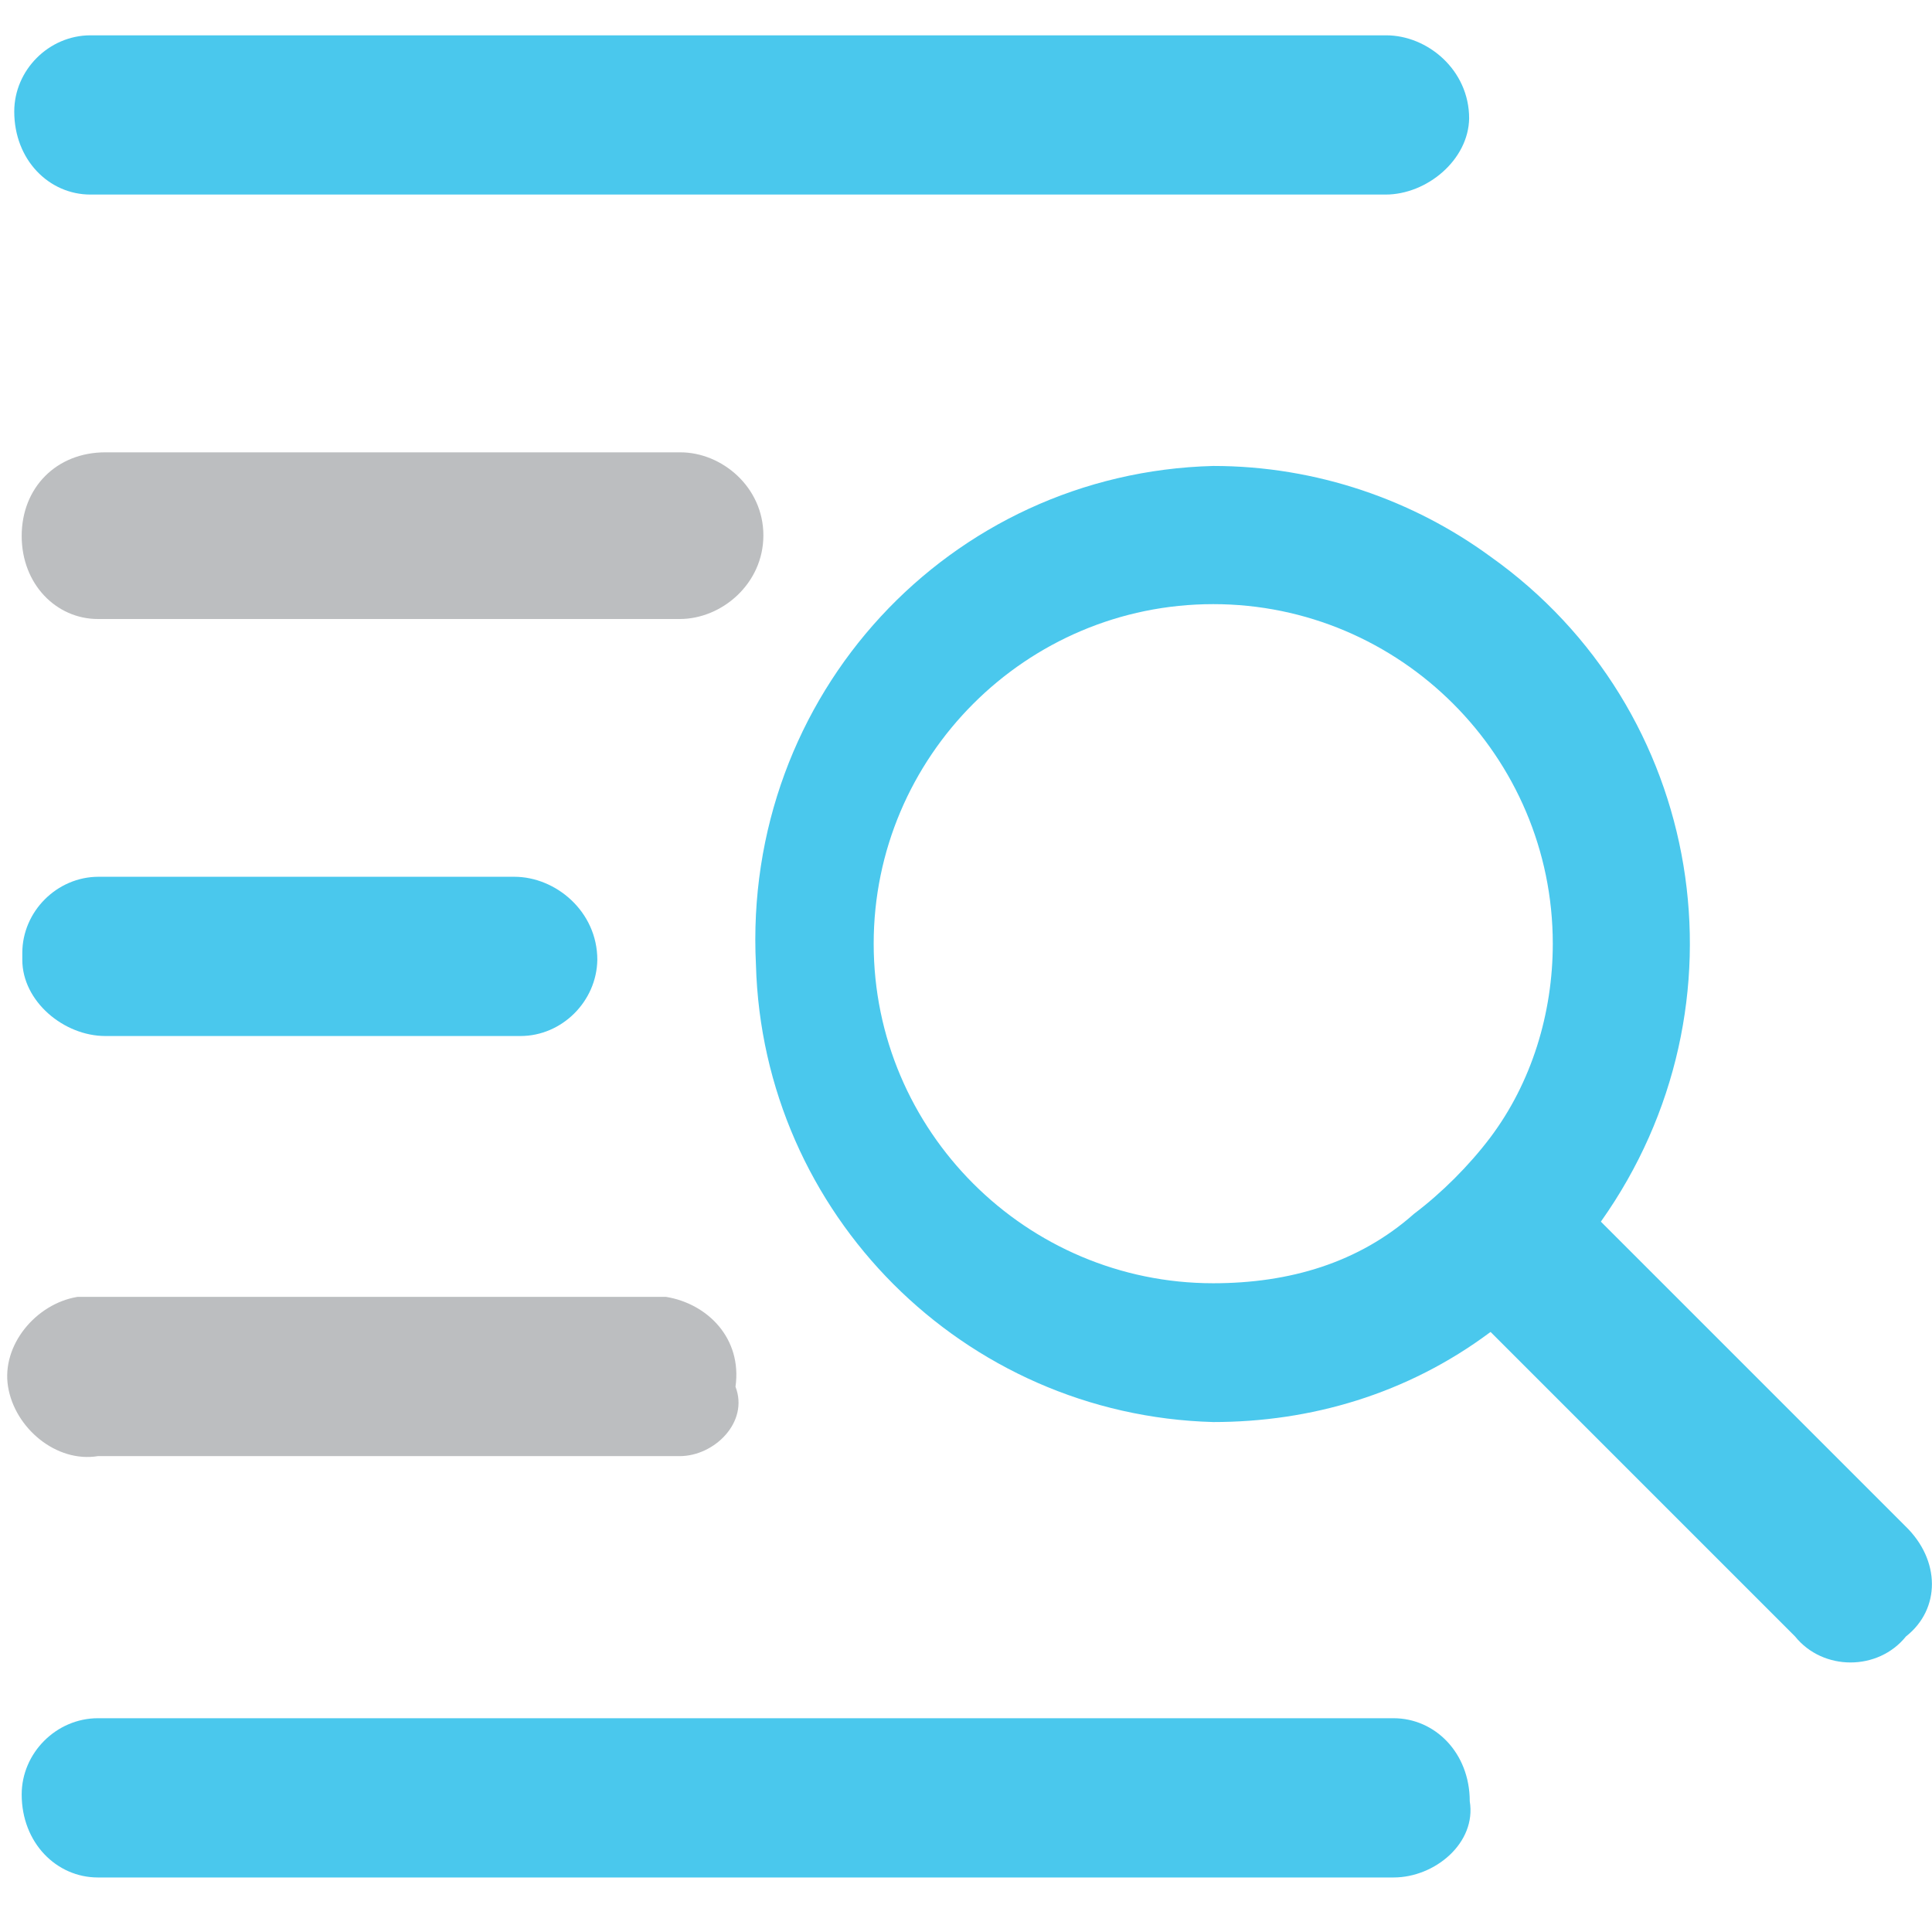
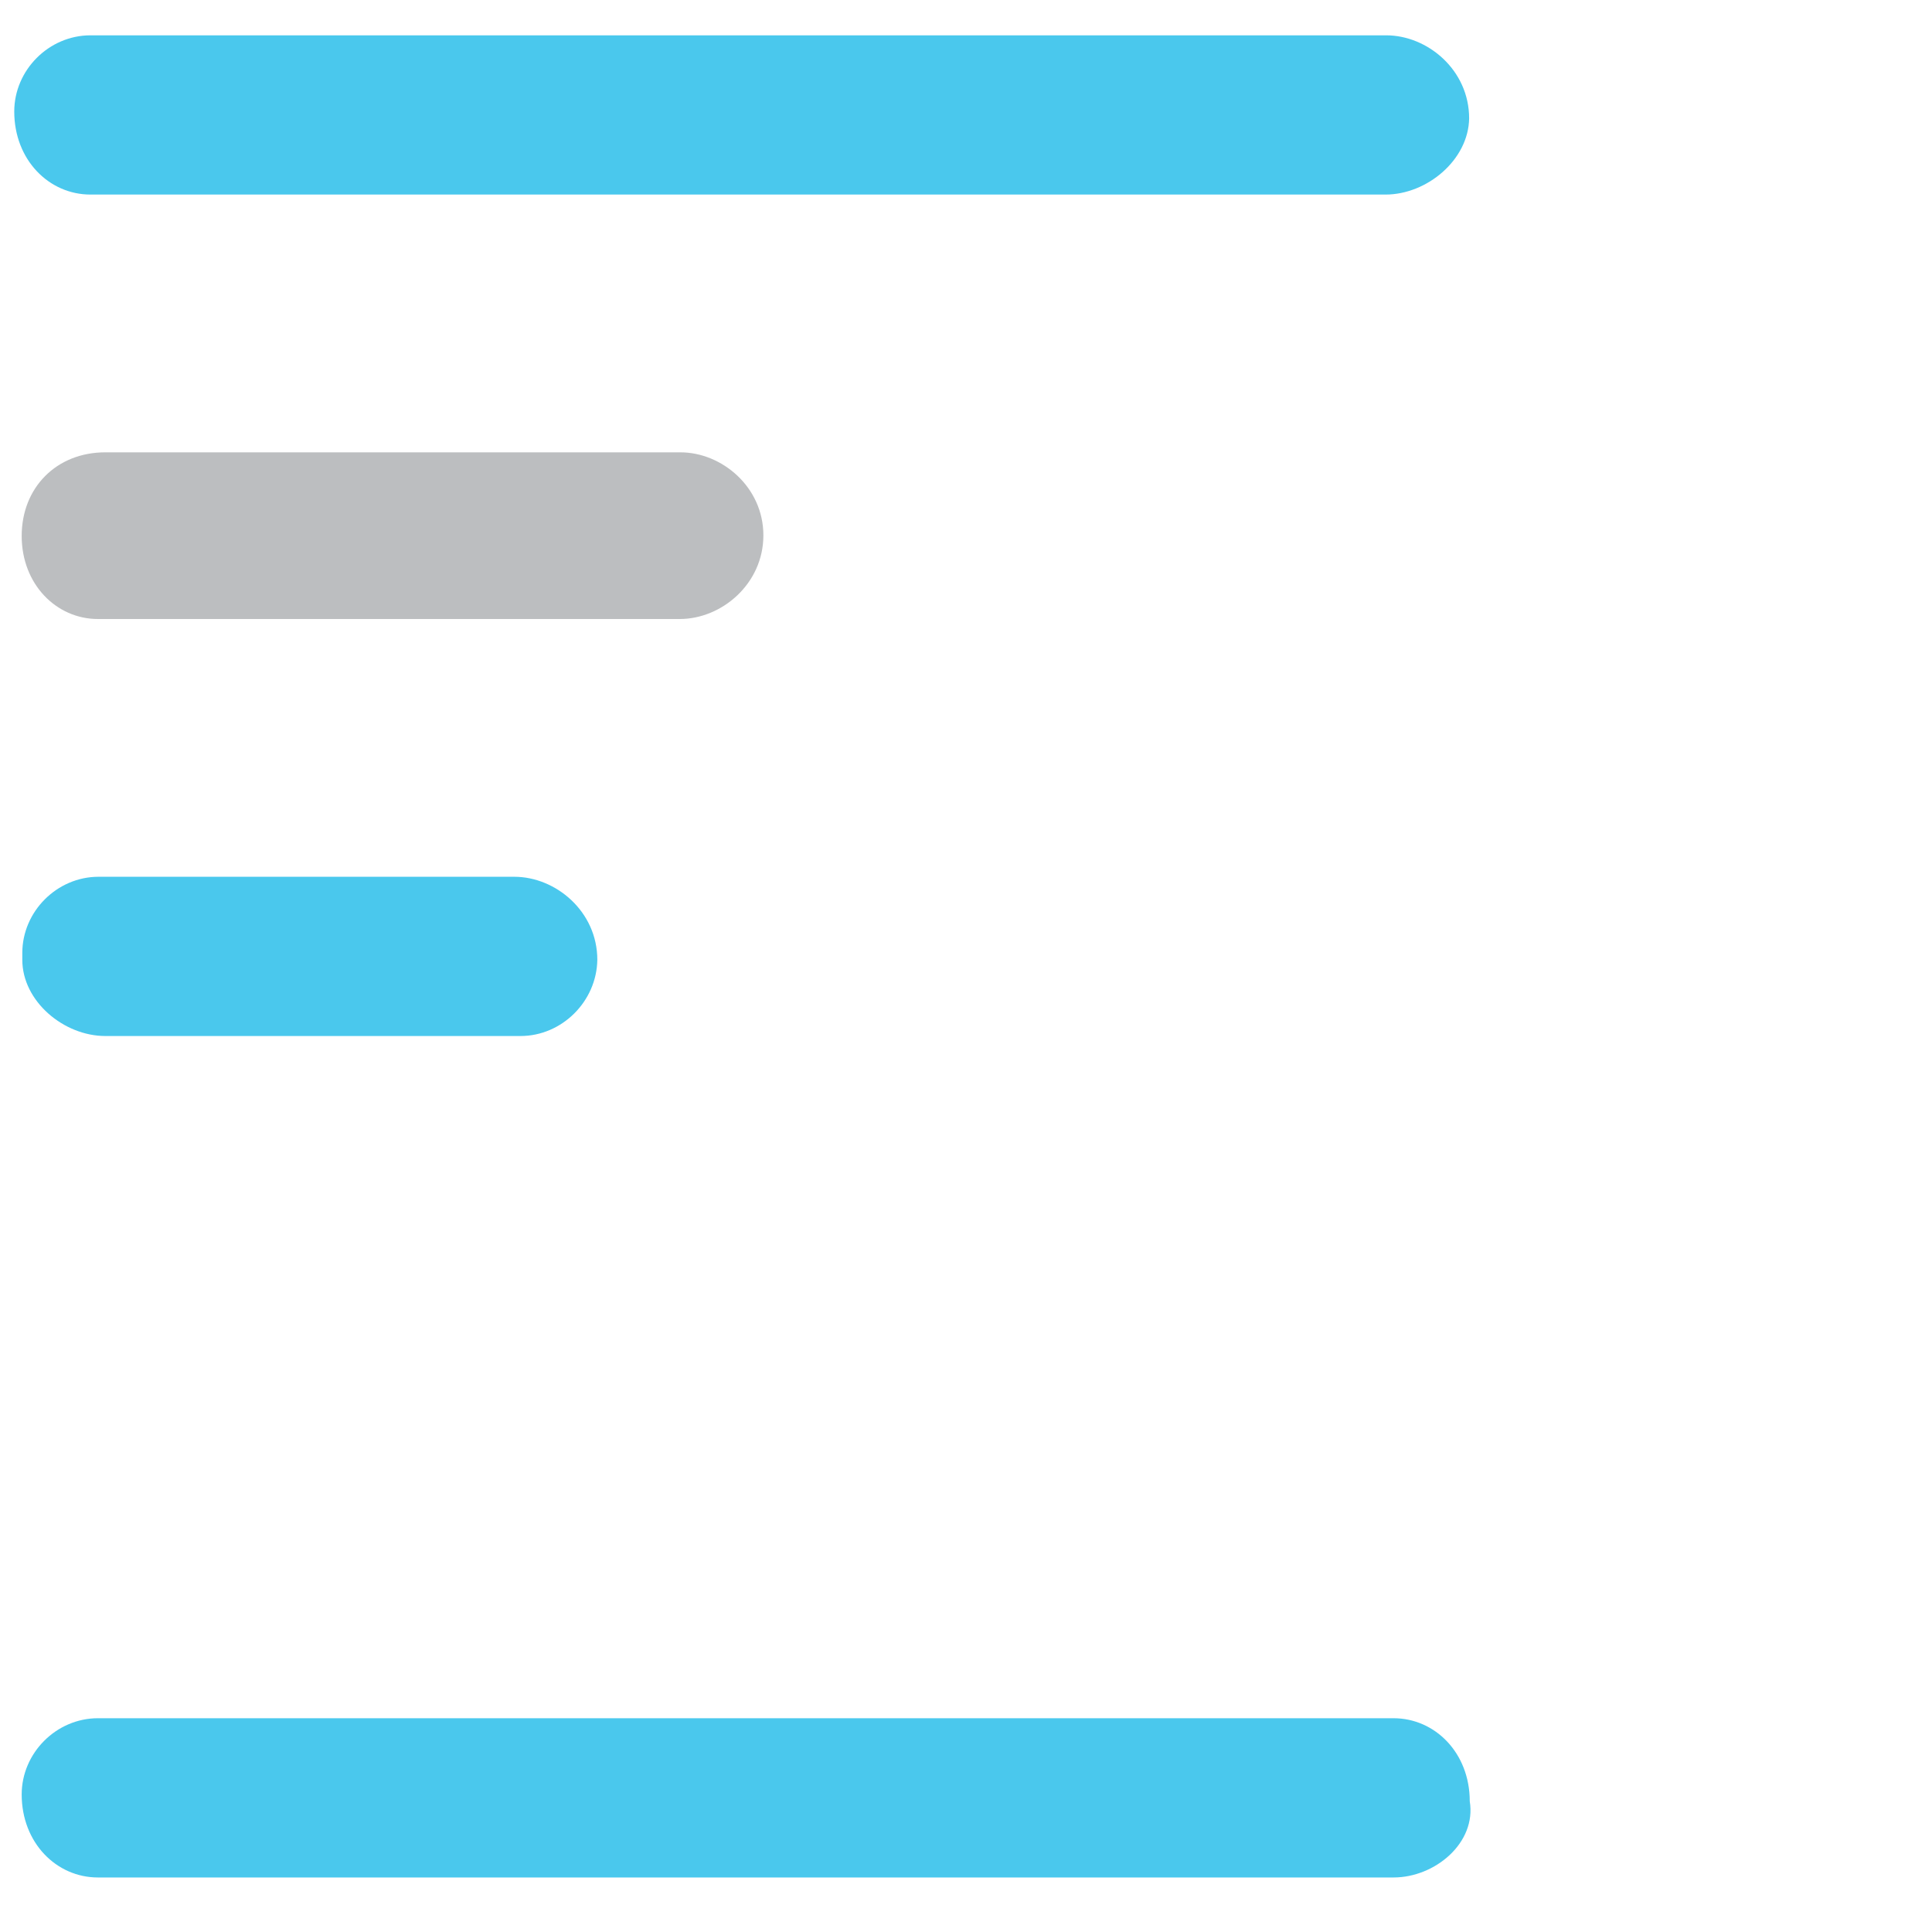
<svg xmlns="http://www.w3.org/2000/svg" version="1.1" x="0px" y="0px" viewBox="0 0 31.18 31.18" style="enable-background:new 0 0 31.18 31.18;" xml:space="preserve">
  <style type="text/css">
	.st0{display:none;}
	.st1{display:inline;}
	.st2{fill:#BBBDBF;}
	.st3{fill:#1D9BD7;}
	.st4{fill:#62C6EC;}
	.st5{fill:#4AC8ED;}
	.st6{fill:#BCBEC0;}
</style>
  <g id="Livello_1" class="st0">
    <g id="Livello_1_1_" class="st1">
	</g>
    <g id="Livello_2_1_">
      <g id="Livello_2_2_" class="st1">
        <g id="Livello_1-2_1_">
          <path class="st2" d="M30.39,4.02v14.1c-0.01,0.21-0.09,0.42-0.24,0.58c-0.35,0.37-0.92,0.39-1.29,0.04      c-0.18-0.17-0.29-0.41-0.29-0.66V4.02c0-0.23,0.09-0.45,0.25-0.62c0.25-0.28,0.66-0.37,1-0.23C30.17,3.32,30.39,3.65,30.39,4.02      z" />
          <path class="st2" d="M27.56,6.39V18.4c0.02,1.39-1.09,2.53-2.48,2.55c-0.01,0-0.02,0-0.02,0h-9.15v-2.82      c0-0.33-0.06-0.66-0.18-0.97l3.67-3.67v3.68c-0.01,0.56,0.44,1.02,1,1.03h0.01c0.57,0,1.03-0.46,1.03-1.03v-6.16v-0.1      c0,0,0-0.07,0-0.1c0.01-0.03,0.01-0.07,0-0.1c-0.07-0.16-0.18-0.31-0.32-0.42l-0.16-0.12h-0.09c-0.15-0.08-0.31-0.11-0.47-0.11      h-6.16c-0.57,0-1.03,0.46-1.03,1.03s0.46,1.03,1.03,1.03h3.68l-3.57,3.58c-0.35-0.16-0.74-0.25-1.13-0.25h-2.69V6.41      c0.01-1.39,1.13-2.51,2.51-2.51h12.01C26.43,3.9,27.55,5.02,27.56,6.39z" />
          <path class="st3" d="M11.58,1.96l0.96-0.98c0.21-0.22,0.51-0.34,0.81-0.34h15.38c0.37,0.01,0.67,0.32,0.66,0.7      c0,0.16-0.07,0.31-0.17,0.43l-0.96,0.99c-0.22,0.22-0.51,0.34-0.81,0.34H12.09c-0.38-0.01-0.68-0.32-0.68-0.7      C11.42,2.23,11.48,2.08,11.58,1.96z" />
          <path class="st3" d="M15.91,18.14v9.7c0.01,1.49-1.2,2.7-2.69,2.71c-0.01,0-0.02,0-0.02,0H3.5c-1.49,0-2.7-1.21-2.7-2.7v-0.01      v-9.7c0-1.49,1.21-2.7,2.7-2.7l0,0h9.72c0.39,0,0.78,0.08,1.13,0.25l-3.61,3.62l-0.17,0.17l-0.17,0.17l-0.08,0.08      c-0.4,0.39-0.4,1.04-0.01,1.44l0.01,0.01c0.4,0.4,1.05,0.4,1.45,0l0,0l0.08-0.08l0.11-0.14l0,0l0.17-0.18l3.58-3.58      C15.83,17.5,15.9,17.82,15.91,18.14z" />
        </g>
      </g>
    </g>
    <g id="Livello_3">
      <g id="Livello_2_3_" class="st1">
        <g id="Livello_1-2_2_">
          <path class="st3" d="M24.65,14.38h-3.26c-0.92,0-1.67-0.75-1.67-1.67V1.25c-0.01-0.35-0.29-0.62-0.64-0.62l0,0h-4.76      c-0.34,0-0.62,0.28-0.62,0.62l0,0v11.58c0,0.92-0.75,1.67-1.67,1.67H8.69c-0.95-0.01-1.73,0.76-1.74,1.71v0.01v12.91      c-0.01,0.77,0.61,1.39,1.38,1.4h0.01h0.18c0.77,0,1.4-0.63,1.4-1.4l0,0V19.2c-0.01-0.95,0.76-1.73,1.71-1.74h0.01h10.22      c0.95,0,1.73,0.77,1.73,1.73v0.01v9.94c0,0.77,0.63,1.4,1.4,1.4l0,0l0,0c0.77,0,1.39-0.62,1.39-1.39v-0.01V16.12      C26.39,15.16,25.61,14.38,24.65,14.38C24.66,14.38,24.66,14.38,24.65,14.38z M16.79,2.74c0.48,0,0.87,0.39,0.87,0.87      s-0.39,0.87-0.87,0.87s-0.87-0.39-0.87-0.87S16.31,2.74,16.79,2.74L16.79,2.74z M16.79,16.23c-0.68,0-1.24-0.55-1.24-1.24      s0.55-1.24,1.24-1.24c0.68,0,1.24,0.55,1.24,1.24S17.48,16.23,16.79,16.23z M15.99,11.22c0-0.44,0.36-0.8,0.8-0.8      s0.8,0.36,0.8,0.8c0,0.44-0.36,0.8-0.8,0.8C16.35,12.02,15.99,11.66,15.99,11.22L15.99,11.22z M16.79,8.81      c-0.76,0.01-1.37-0.6-1.38-1.36s0.6-1.37,1.36-1.38s1.37,0.6,1.38,1.36v0.01C18.15,8.19,17.55,8.8,16.79,8.81z" />
        </g>
      </g>
    </g>
    <g id="Livello_2_4_" class="st1">
      <g id="Livello_1-2">
        <path class="st2" d="M31.18,4.4v14.15c0,0.23-0.12,0.45-0.24,0.57c-0.36,0.34-0.95,0.34-1.31,0c-0.24-0.23-0.36-0.45-0.36-0.68     V4.4c0-0.23,0.12-0.45,0.24-0.57c0.24-0.23,0.71-0.34,1.07-0.23C30.94,3.72,31.18,4.06,31.18,4.4z" />
        <path class="st2" d="M28.21,6.77v12c0,1.36-1.19,2.49-2.62,2.6l0,0h-9.64v-2.83c0-0.34-0.12-0.68-0.24-1.02l3.81-3.62v3.74     c0,0.57,0.48,1.02,1.07,1.02l0,0c0.6,0,1.07-0.45,1.07-1.02v-6.23V11.3v-0.11v-0.11c-0.12-0.11-0.24-0.34-0.36-0.45l-0.12-0.11     h-0.12c-0.12-0.11-0.36-0.11-0.48-0.11h-6.55c-0.6,0-1.07,0.45-1.07,1.02s0.48,1.02,1.07,1.02h3.93l-3.69,3.62     c-0.36-0.11-0.83-0.23-1.19-0.23h-2.86V6.77c0-1.36,1.19-2.49,2.62-2.49h12.62C27.02,4.28,28.21,5.41,28.21,6.77z" />
        <path class="st4" d="M11.43,2.36l0.95-1.02C12.62,1.11,12.85,1,13.21,1H29.4c0.36,0,0.71,0.34,0.71,0.68     c0,0.11-0.12,0.34-0.24,0.45L28.8,3.15c-0.24,0.23-0.48,0.34-0.83,0.34H11.9c-0.36,0-0.71-0.34-0.71-0.68     C11.19,2.58,11.31,2.47,11.43,2.36z" />
        <path class="st5" d="M15.95,18.54v9.73c0,1.47-1.31,2.72-2.86,2.72l0,0H2.86C1.31,30.99,0,29.75,0,28.28l0,0v-9.73     c0-1.47,1.31-2.72,2.86-2.72l0,0h10.24c0.36,0,0.83,0.11,1.19,0.23l-3.81,3.62l-0.12,0.11l-0.12,0.11l-0.12,0.11     c-0.48,0.34-0.48,1.02,0,1.47l0,0c0.48,0.45,1.07,0.45,1.55,0l0,0l0.12-0.11l0,0l0,0l0.12-0.23l3.81-3.62     C15.83,17.86,15.95,18.2,15.95,18.54z" />
      </g>
    </g>
  </g>
  <g id="Livello_2" class="st0">
    <g id="Livello_2_5_" class="st1">
      <path class="st5" d="M23.55,14.52h-3.28c-0.98,0-1.64-0.76-1.64-1.64V1.3c0-0.33-0.33-0.66-0.66-0.66l0,0h-4.81    c-0.33,0-0.66,0.33-0.66,0.66l0,0v11.69c0,0.98-0.76,1.64-1.64,1.64H7.49c-0.98,0-1.75,0.76-1.75,1.75l0,0v13    c0,0.76,0.66,1.42,1.42,1.42l0,0h0.22c0.76,0,1.42-0.66,1.42-1.42l0,0V19.33c0-0.98,0.76-1.75,1.75-1.75l0,0h10.27    c0.98,0,1.75,0.76,1.75,1.75l0,0v10.05c0,0.76,0.66,1.42,1.42,1.42l0,0l0,0c0.76,0,1.42-0.66,1.42-1.42l0,0V16.27    C25.3,15.29,24.54,14.52,23.55,14.52L23.55,14.52z M15.69,2.72c0.44,0,0.87,0.44,0.87,0.87s-0.44,0.87-0.87,0.87    s-0.87-0.33-0.87-0.87S15.14,2.72,15.69,2.72L15.69,2.72z M15.69,16.38c-0.66,0-1.2-0.55-1.2-1.2s0.55-1.2,1.2-1.2    c0.66,0,1.2,0.55,1.2,1.2S16.34,16.38,15.69,16.38z M14.81,11.35c0-0.55,0.44-0.87,0.87-0.87c0.44,0,0.76,0.33,0.76,0.76    s-0.33,0.76-0.76,0.76C15.25,12.12,14.81,11.79,14.81,11.35L14.81,11.35z M15.69,8.84c-0.76,0-1.42-0.55-1.42-1.31    s0.66-1.42,1.31-1.42c0.76,0,1.42,0.66,1.42,1.31l0,0C17,8.29,16.45,8.84,15.69,8.84z" />
    </g>
  </g>
  <g id="Livello_3_1_">
    <g id="Livello_2_6_">
      <g id="Livello_1-2_3_">
-         <path class="st5" d="M19.58,7.52c-4.25,0.11-7.6,3.69-7.38,8.05c0.11,4.02,3.35,7.27,7.38,7.38c1.57,0,3.13-0.45,4.47-1.45     c0.67-0.45,1.34-1.12,1.79-1.79c2.46-3.47,1.68-8.27-1.79-10.73C22.82,8.08,21.26,7.52,19.58,7.52z M19.58,20.71     c-3.02,0-5.48-2.46-5.48-5.48s2.46-5.48,5.48-5.48s5.48,2.46,5.48,5.48c0,1.12-0.34,2.24-1.01,3.13     c-0.34,0.45-0.78,0.89-1.23,1.23C21.93,20.38,20.81,20.71,19.58,20.71z" />
-         <path class="st5" d="M30.76,26.41c-0.45,0.56-1.34,0.56-1.79,0l0,0l-4.92-4.92l-0.89-0.89c-0.22-0.22-0.34-0.56-0.34-0.89     c0.45-0.34,0.89-0.78,1.23-1.23c0.34,0,0.67,0.11,0.89,0.34l0.89,0.89l4.92,4.92C31.32,25.18,31.32,25.97,30.76,26.41z" />
        <path class="st5" d="M22.36,3.14H1.46c-0.67,0-1.23-0.56-1.23-1.34c0-0.67,0.56-1.23,1.23-1.23h20.91c0.67,0,1.34,0.56,1.34,1.34     C23.7,2.58,23.03,3.14,22.36,3.14z" />
        <path class="st5" d="M22.49,30.3H1.58c-0.67,0-1.23-0.56-1.23-1.34c0-0.67,0.56-1.23,1.23-1.23h20.91c0.67,0,1.23,0.56,1.23,1.34     C23.83,29.74,23.16,30.3,22.49,30.3z" />
        <path class="st6" d="M10.97,9.99H1.58c-0.67,0-1.23-0.56-1.23-1.34S0.91,7.3,1.7,7.3h9.28c0.67,0,1.34,0.56,1.34,1.34     S11.65,9.99,10.97,9.99L10.97,9.99z" />
-         <path class="st6" d="M10.97,23.5H1.58c-0.67,0.11-1.34-0.45-1.45-1.12s0.45-1.34,1.12-1.45c0.11,0,0.11,0,0.22,0h9.28     c0.67,0.11,1.23,0.67,1.12,1.45C12.09,22.95,11.53,23.5,10.97,23.5z" />
        <path class="st5" d="M8.4,16.72H1.7c-0.67,0-1.34-0.56-1.34-1.23c0,0,0,0,0-0.11c0-0.67,0.56-1.23,1.23-1.23h6.71     c0.67,0,1.34,0.56,1.34,1.34C9.63,16.16,9.07,16.72,8.4,16.72L8.4,16.72z" />
      </g>
    </g>
  </g>
</svg>